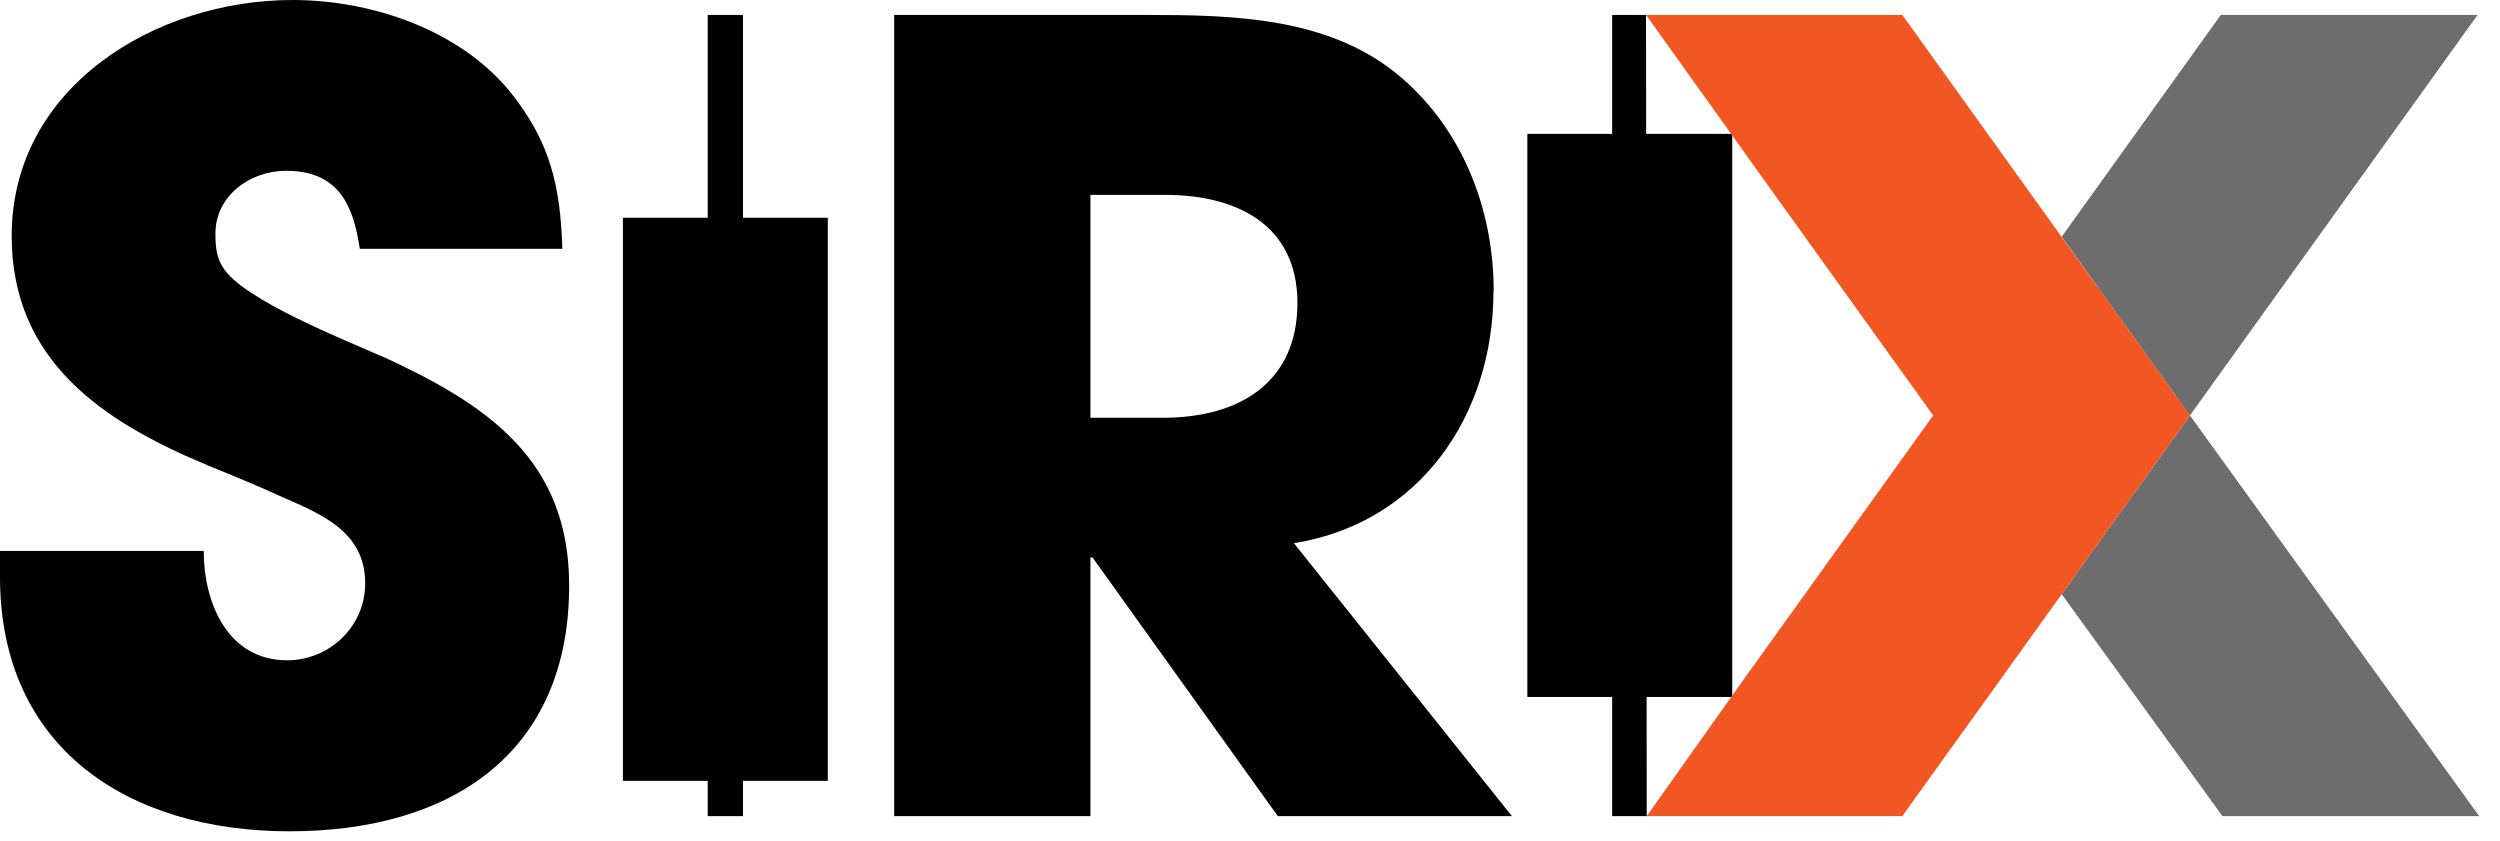
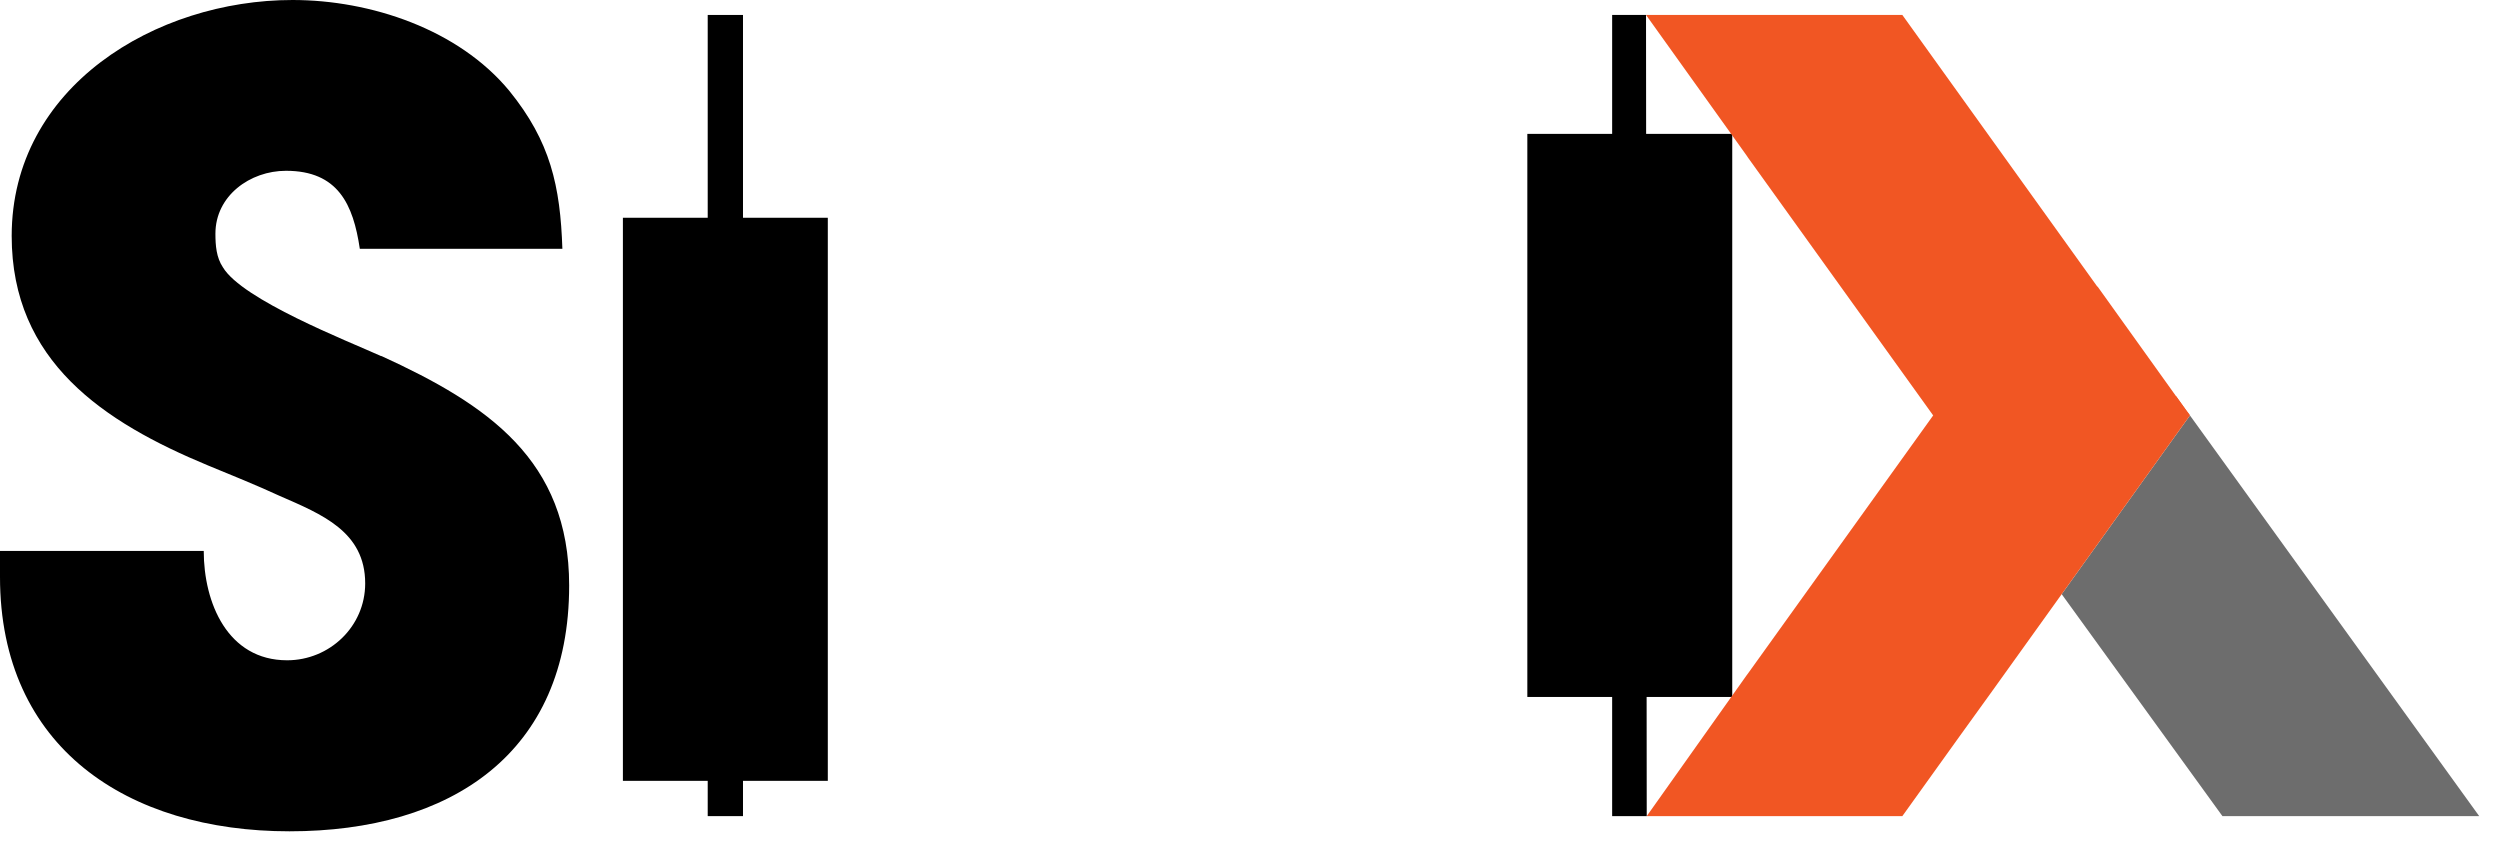
<svg xmlns="http://www.w3.org/2000/svg" width="107" height="36" viewBox="0 0 107 36" fill="none">
  <path d="M74.14 5.73H65.37V29.83H74.14V5.73Z" fill="black" />
  <path d="M70.45 0.64H69V34.93H70.48L70.45 0.64Z" fill="black" />
  <path d="M16.31 15.24C14.87 14.59 10.37 12.83 9.54 11.44C9.26 11.02 9.22 10.51 9.22 10C9.22 8.38 10.7 7.31 12.24 7.31C14.47 7.31 15.12 8.75 15.4 10.65H24.07C23.98 7.96 23.56 6.06 21.8 3.89C19.62 1.25 15.86 0 12.52 0C6.67 0 0.5 3.71 0.5 10.1C0.5 15.47 4.44 18.07 8.9 19.92C9.92 20.34 10.94 20.75 11.96 21.22C13.77 22.01 15.63 22.75 15.63 24.97C15.63 26.82 14.1 28.26 12.29 28.26C9.74 28.26 8.72 25.8 8.72 23.58H0V24.69C0 32.01 5.47 35.58 12.39 35.58C19.31 35.58 24.36 32.24 24.36 25.06C24.36 19.69 20.88 17.32 16.33 15.24H16.31Z" fill="black" />
  <path d="M35.43 9.32H26.66V33.42H35.43V9.32Z" fill="black" />
-   <path d="M63.93 12.46C63.93 8.89 62.54 5.37 59.71 3.1C56.74 0.74 52.75 0.64 49.13 0.64H38.27V34.93H46.67V23.86H46.76L54.69 34.93H64.71L55.38 23.25C60.81 22.37 63.92 17.74 63.92 12.46H63.93ZM49.78 17.88H46.67V8.34H49.87C52.89 8.34 55.53 9.59 55.53 12.97C55.53 16.35 53.07 17.88 49.78 17.88Z" fill="black" />
-   <path d="M93.66 17.67L93.73 17.78L106.04 0.64H95.05L88.24 10.13L93.56 17.55L93.65 17.67H93.66Z" fill="#6D6D6D" />
  <path d="M93.73 17.78L88.24 25.43L95.12 34.93H106.11L93.73 17.78Z" fill="#6D6D6D" />
  <path d="M93.73 17.78L93.66 17.67L93.73 17.78Z" fill="#575757" />
  <path d="M93.65 17.67L93.56 17.55L93.65 17.67Z" fill="#F15623" />
  <path d="M93.65 17.67L93.14 16.96L92.55 17.78H93.73L93.65 17.67Z" fill="#F15623" />
  <path d="M93.65 17.67L93.73 17.78L93.66 17.67H93.65Z" fill="#F15623" />
  <path d="M93.45 17.39L93.65 17.67L93.56 17.55L89.78 12.27L89.76 12.26L81.42 0.64H70.45L74.75 6.65L74.81 6.74L82.74 17.78L74.81 28.83L74.75 28.91L70.48 34.93H74.75H81.42L83.88 31.5L85.2 29.67L88.24 25.43L93.73 17.78L93.45 17.39Z" fill="#F15623" />
  <path d="M31.8 0.64H30.29V34.93H31.8V0.64Z" fill="black" />
</svg>